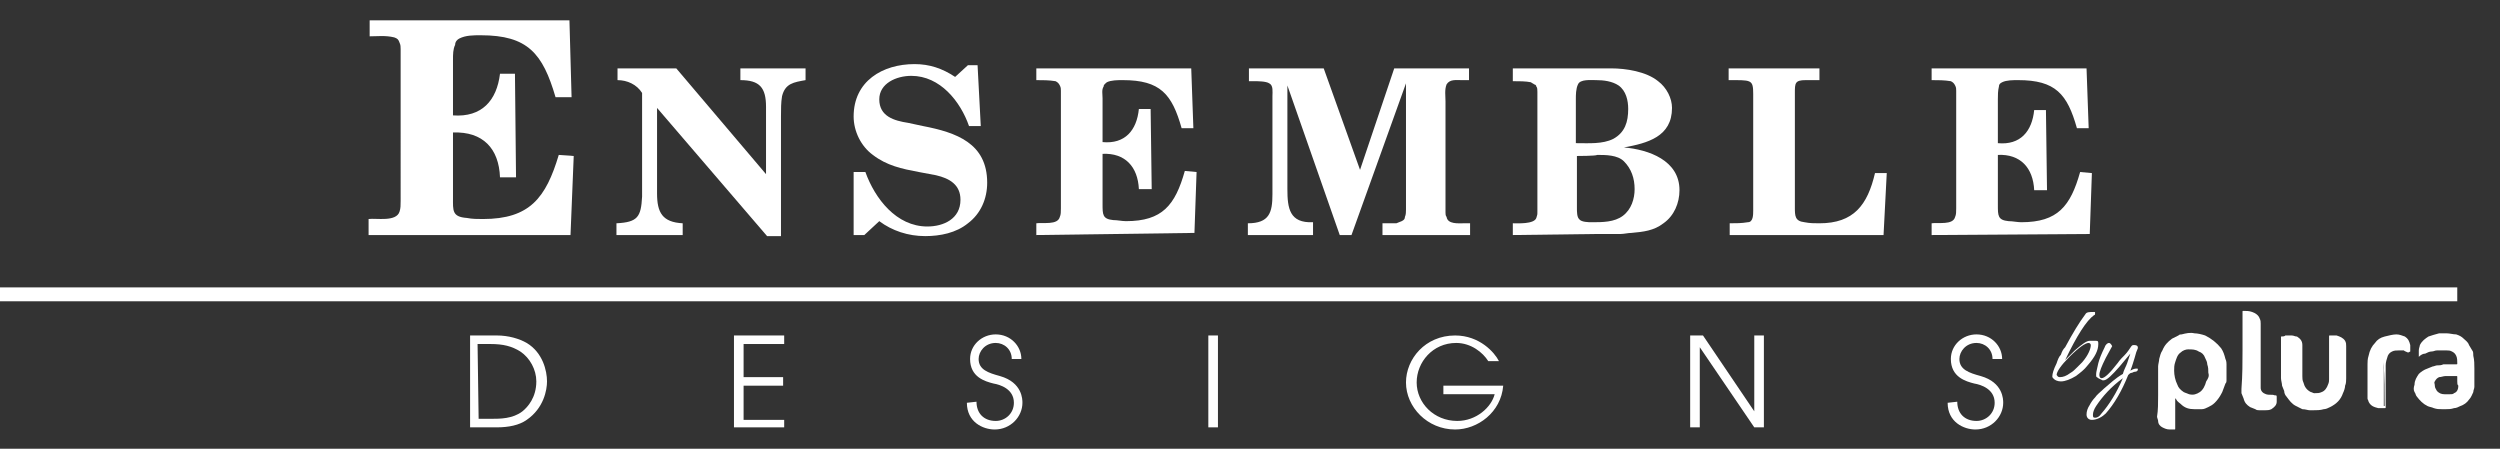
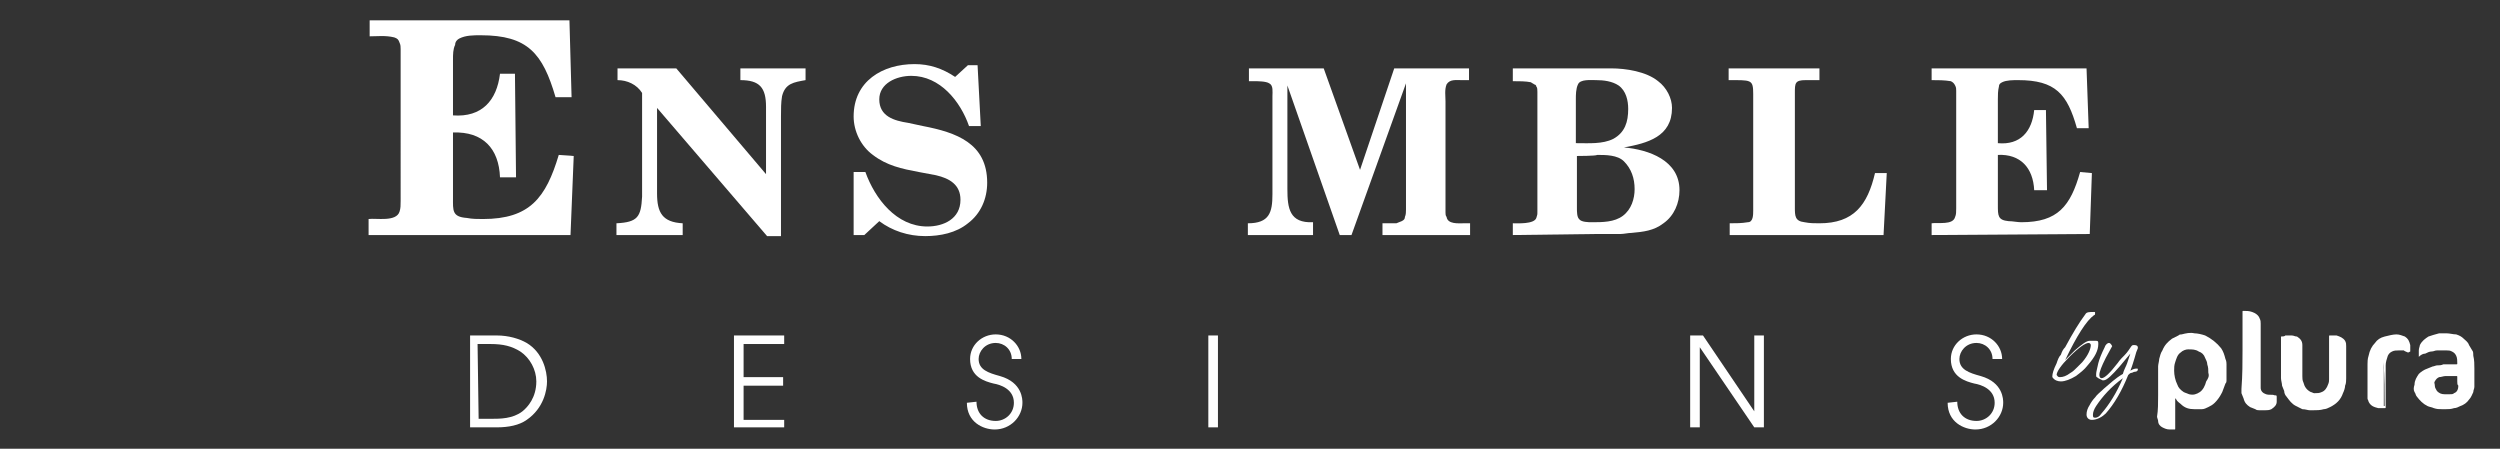
<svg xmlns="http://www.w3.org/2000/svg" version="1.1" id="Layer_1" x="0px" y="0px" viewBox="0 0 234 42" style="enable-background:new 0 0 234 42;" xml:space="preserve">
  <rect x="0" y="0" width="234" height="42" fill="#333333" stroke="none" />
  <style type="text/css">
	.st0{fill:#FFFFFF;}
</style>
  <g id="Layer_1_00000103944490458843090120000005396352271735646652_">
    <path class="st0" d="M34.5,22v-1.5c0.7-0.1,2.6,0.3,2.9-0.7c0.1-0.3,0.1-0.6,0.1-1V4.6c0-0.2,0-0.4-0.1-0.6   c-0.1-0.3-0.2-0.4-0.5-0.5c-0.8-0.2-1.6-0.1-2.3-0.1V1.9h18.7l0.2,7.2H52c-1.2-4.1-2.6-5.8-7-5.8c-0.7,0-1.4,0-2,0.3   c-0.2,0.1-0.4,0.3-0.4,0.6c-0.2,0.4-0.2,0.9-0.2,1.4v5.2c2.7,0.2,4.1-1.4,4.4-3.9h1.4l0.1,9.7h-1.5c-0.1-2.7-1.6-4.3-4.4-4.2v6.1   c0,1.2-0.1,1.8,1.3,1.9c0.5,0.1,1,0.1,1.5,0.1c4.4,0,5.9-2,7.1-6l1.4,0.1L53.4,22H34.5L34.5,22z" />
    <path class="st0" d="M57.7,22v-1.1c2-0.1,2.3-0.6,2.4-2.5V8.7c-0.5-0.8-1.4-1.2-2.3-1.2V6.4h5.5l8.4,9.9V10c0-1.8-0.6-2.5-2.4-2.5   V6.4h6.1v1.1c-1.1,0.2-1.9,0.3-2.2,1.5c-0.1,0.6-0.1,1.2-0.1,1.9v11.2h-1.3l-10.3-12v8c0,1.8,0.5,2.7,2.4,2.8V22H57.7z" />
    <path class="st0" d="M79.9,16.1H81c0.9,2.5,2.9,5.1,5.8,5.1c1.5,0,3.1-0.7,3.1-2.5c0-1.4-1-2-2.3-2.3L86,16.1   c-1.6-0.3-3-0.6-4.3-1.6c-1.1-0.8-1.8-2.2-1.8-3.6c0-3.3,2.7-4.9,5.7-4.9c1.4,0,2.6,0.4,3.8,1.2l1.2-1.1h0.9l0.3,5.7h-1.1   c-0.8-2.3-2.7-4.7-5.4-4.7c-1.4,0-3,0.7-3,2.2c0,1.6,1.4,2,2.7,2.2l1.4,0.3c3.1,0.6,6,1.6,6,5.3c0,1.5-0.6,2.9-1.8,3.8   c-1.1,0.9-2.6,1.2-4,1.2c-1.6,0-3.1-0.5-4.3-1.4L80.9,22h-1L79.9,16.1z" />
-     <path class="st0" d="M97,22v-1.1c0.6-0.1,2,0.2,2.2-0.6c0.1-0.2,0.1-0.5,0.1-0.8v-11c0-0.2,0-0.3-0.1-0.5S99,7.7,98.8,7.6   c-0.6-0.1-1.2-0.1-1.8-0.1V6.4h14.5l0.2,5.6h-1.1c-0.9-3.2-2-4.5-5.5-4.5c-0.5,0-1.1,0-1.5,0.2c-0.1,0.1-0.3,0.2-0.3,0.4   c-0.2,0.3-0.1,0.7-0.1,1.1v4.1c2.1,0.2,3.2-1.1,3.4-3.1h1.1l0.1,7.5h-1.2c-0.1-2.1-1.3-3.4-3.4-3.3v4.7c0,1,0,1.4,1,1.5   c0.4,0,0.8,0.1,1.2,0.1c3.4,0,4.6-1.5,5.5-4.7l1.1,0.1l-0.2,5.7L97,22L97,22z" />
    <path class="st0" d="M119.1,9c0-0.4,0.1-1-0.3-1.2c-0.3-0.2-1.1-0.2-1.4-0.2h-0.5V6.4h7l3.4,9.5l3.2-9.5h7v1.1h-0.7   c-0.5,0-1.1-0.1-1.4,0.4c-0.2,0.5-0.1,1.1-0.1,1.6v10.4c0,0.1,0,0.3,0.1,0.4c0.1,0.7,1.1,0.6,1.6,0.6h0.6V22h-8.2v-1.1h1.3   c0.2-0.1,0.3-0.1,0.5-0.2s0.3-0.2,0.3-0.4c0.1-0.2,0.1-0.5,0.1-0.7V7.8l0,0L126.5,22h-1.1l-4.9-14l0,0v9.7c0,1.8,0.2,3.2,2.4,3.1   V22h-6.1v-1.1c2,0,2.3-1,2.3-2.7L119.1,9L119.1,9z" />
    <path class="st0" d="M141.6,22v-1.1c0.4,0,2,0.1,2.2-0.5c0.1-0.3,0.1-0.3,0.1-0.6V8.6c0-0.2,0-0.4-0.1-0.5c0-0.1-0.1-0.2-0.2-0.2   c-0.1-0.1-0.2-0.1-0.3-0.2c-0.5-0.1-1.1-0.1-1.7-0.1V6.4h9.2c1.4,0,3.3,0.3,4.4,1.2c0.8,0.6,1.3,1.6,1.3,2.5c0,2.7-2.3,3.3-4.5,3.7   l0,0c2.3,0.2,5.2,1.2,5.2,4c0,1.2-0.5,2.4-1.5,3.1c-0.9,0.7-1.9,0.8-3,0.9c-0.3,0-0.7,0.1-1,0.1c-0.8,0-1.6,0-2.3,0L141.6,22   L141.6,22z M147.6,13.4c1.1,0,2.4,0.1,3.4-0.4c1.1-0.6,1.4-1.6,1.4-2.8c0-0.8-0.2-1.7-0.9-2.2c-0.6-0.4-1.4-0.5-2.1-0.5   c-0.5,0-1.5-0.1-1.7,0.4c-0.2,0.4-0.2,1-0.2,1.4v4.1H147.6z M147.6,14.6v4.9c0,0.3,0,0.8,0.2,1c0.2,0.3,0.9,0.3,1.2,0.3   c1,0,2.1,0,2.9-0.6c0.8-0.6,1.1-1.6,1.1-2.5c0-1-0.3-1.9-1-2.6c-0.6-0.6-1.7-0.6-2.5-0.6C149.4,14.6,147.6,14.6,147.6,14.6z" />
    <path class="st0" d="M161.9,22v-1.1c0.6,0,1.1,0,1.7-0.1c0.5,0,0.5-0.7,0.5-1.1V9.4c0-1.8,0.1-1.9-1.7-1.9h-0.6V6.4h8.5v1.1H169   c-1,0-1,0.3-1,1.2v10.7c0,0.8,0,1.3,0.9,1.4c0.5,0.1,0.9,0.1,1.4,0.1c3.2,0,4.5-1.7,5.2-4.7h1.1l-0.3,5.8H161.9L161.9,22z" />
    <path class="st0" d="M180.8,22v-1.1c0.6-0.1,2,0.2,2.2-0.6c0.1-0.2,0.1-0.5,0.1-0.8v-11c0-0.2,0-0.3-0.1-0.5s-0.2-0.3-0.4-0.4   c-0.6-0.1-1.2-0.1-1.8-0.1V6.4h14.5l0.2,5.6h-1.1c-0.9-3.2-2-4.5-5.5-4.5c-0.5,0-1.1,0-1.5,0.2c-0.2,0.1-0.3,0.2-0.3,0.4   C187,8.5,187,8.9,187,9.3v4.1c2.1,0.2,3.2-1.1,3.4-3.1h1.1l0.1,7.5h-1.2c-0.1-2.1-1.3-3.4-3.4-3.3v4.7c0,1,0,1.4,1,1.5   c0.4,0,0.8,0.1,1.2,0.1c3.4,0,4.6-1.5,5.5-4.7l1.1,0.1l-0.2,5.7L180.8,22L180.8,22z" />
    <path class="st0" d="M44,31.4h2.5c1.1,0,2.1,0.3,2.8,0.7c1.5,0.9,1.9,2.6,1.9,3.6c0,0.8-0.3,2.5-1.9,3.6c-0.7,0.5-1.7,0.7-2.8,0.7   H44V31.4z M44.8,39.2H46c0.8,0,2,0,2.9-0.7c0.5-0.4,1.3-1.3,1.3-2.8c0-1.1-0.6-2.2-1.5-2.8c-0.8-0.5-1.6-0.7-2.8-0.7h-1.2   L44.8,39.2L44.8,39.2z" />
    <path class="st0" d="M68.7,31.4h4.7v0.8h-3.8v3.1h3.7v0.8h-3.7v3.2h3.8V40h-4.7V31.4z" />
    <path class="st0" d="M91.4,37.6c0,1.1,0.7,1.8,1.8,1.8c0.9,0,1.7-0.7,1.7-1.7c0-1.3-1.3-1.7-1.9-1.8c-0.8-0.2-2.2-0.6-2.2-2.3   c0-1.3,1.1-2.3,2.4-2.3c1.4,0,2.4,1.1,2.4,2.3h-0.9c0-0.9-0.7-1.5-1.5-1.5c-1,0-1.6,0.8-1.6,1.5c0,1,0.9,1.3,2,1.6   c2.1,0.6,2.1,2.2,2.1,2.5c0,1.3-1.1,2.5-2.6,2.5c-1.1,0-2.6-0.7-2.6-2.5L91.4,37.6L91.4,37.6z" />
    <path class="st0" d="M113.1,31.4h0.9V40h-0.9V31.4z" />
-     <path class="st0" d="M140.7,36.1c-0.2,2.5-2.4,4.1-4.5,4.1c-2.6,0-4.6-2.1-4.6-4.4c0-2.2,1.8-4.4,4.6-4.4c2.3,0,3.7,1.6,4.1,2.4h-1   c-0.5-0.8-1.6-1.7-3-1.7c-2.2,0-3.7,1.8-3.7,3.7s1.6,3.6,3.8,3.6c1.8,0,3.2-1.3,3.5-2.5h-4.8v-0.8L140.7,36.1L140.7,36.1z" />
    <path class="st0" d="M158.2,31.4h1.2l4.8,7.1l0,0v-7.1h0.9V40h-0.9l-5.1-7.5l0,0V40h-0.9V31.4L158.2,31.4z" />
    <path class="st0" d="M183.2,37.6c0,1.1,0.7,1.8,1.8,1.8c0.9,0,1.7-0.7,1.7-1.7c0-1.3-1.3-1.7-1.9-1.8c-0.8-0.2-2.2-0.6-2.2-2.3   c0-1.3,1.1-2.3,2.4-2.3c1.4,0,2.4,1.1,2.4,2.3h-0.9c0-0.9-0.7-1.5-1.5-1.5c-1,0-1.6,0.8-1.6,1.5c0,1,0.9,1.3,2,1.6   c2.1,0.6,2.1,2.2,2.1,2.5c0,1.3-1.1,2.5-2.6,2.5c-1.1,0-2.6-0.7-2.6-2.5L183.2,37.6L183.2,37.6z" />
-     <rect y="26.9" class="st0" width="230" height="1.3" />
  </g>
  <g id="Layer_2_00000067237652702413385520000018062656928743407493_">
    <path class="st0" d="M202,37c0-0.7,0-1.3,0-2c0-0.2,0-0.4,0-0.6c0,0,0,0,0-0.1c0-0.2,0.1-0.5,0.1-0.7c0.1-0.3,0.1-0.5,0.3-0.8   c0.2-0.5,0.5-0.8,0.9-1.1c0.2-0.1,0.4-0.2,0.6-0.3c0.1-0.1,0.2-0.1,0.3-0.1c0.4-0.1,0.8-0.2,1.2-0.1c0.3,0,0.7,0.1,1,0.2   c0.6,0.3,1.1,0.7,1.5,1.2c0.2,0.3,0.3,0.6,0.4,1c0.1,0.2,0.1,0.4,0.1,0.5c0,0.4,0,0.7,0,1.1v0.1c0,0.1,0,0.2,0,0.3s0,0.2-0.1,0.3   c-0.1,0.3-0.2,0.5-0.3,0.8c-0.2,0.4-0.4,0.7-0.7,1c-0.2,0.2-0.4,0.3-0.6,0.4c-0.2,0.1-0.4,0.2-0.6,0.2c-0.1,0-0.2,0-0.3,0   s-0.2,0-0.4,0c-0.5,0-0.9-0.1-1.3-0.5c-0.1-0.1-0.3-0.2-0.4-0.4c0,0,0-0.1-0.1-0.1l0,0l0,0c0,0,0,0,0,0.1c0,0.9,0,1.8,0,2.7   c0,0.1,0,0.1-0.1,0.1s-0.3,0-0.4,0c-0.3,0-0.5-0.1-0.7-0.2c-0.2-0.1-0.4-0.3-0.4-0.6c0-0.1-0.1-0.3-0.1-0.4   C202,38.4,202,37.7,202,37L202,37z M206.7,34.9c0-0.3,0-0.5-0.1-0.8c0-0.2-0.1-0.4-0.2-0.6c-0.1-0.3-0.3-0.5-0.6-0.6   c-0.3-0.2-0.6-0.2-1-0.2c-0.2,0-0.5,0.1-0.7,0.3c-0.3,0.2-0.4,0.6-0.5,0.9c-0.1,0.3-0.1,0.5-0.1,0.8c0,0.4,0.1,0.9,0.3,1.3   c0.1,0.3,0.3,0.5,0.6,0.7c0.2,0.1,0.3,0.1,0.5,0.2c0.4,0.1,0.7,0,1-0.2s0.5-0.6,0.6-1C206.7,35.4,206.8,35.2,206.7,34.9L206.7,34.9   z" />
    <path class="st0" d="M226.4,33.4L226.4,33.4c0-0.3,0-0.4,0-0.6c0-0.2,0.1-0.4,0.1-0.5c0.2-0.4,0.5-0.6,0.8-0.8   c0.3-0.1,0.6-0.2,1-0.3c0.2,0,0.4,0,0.7,0s0.6,0.1,0.9,0.1c0.3,0.1,0.5,0.2,0.7,0.4c0.2,0.2,0.4,0.3,0.5,0.6   c0.1,0.2,0.2,0.3,0.3,0.5c0.1,0.1,0.1,0.3,0.1,0.5c0.1,0.4,0.1,0.8,0.1,1.2s0,0.9,0,1.3c0,0.2,0,0.3,0,0.4c0,0.2-0.1,0.3-0.1,0.5   c-0.1,0.2-0.2,0.5-0.4,0.7c-0.2,0.3-0.5,0.5-0.8,0.6c-0.2,0.1-0.4,0.2-0.6,0.2c-0.3,0.1-0.5,0.1-0.8,0.1c-0.1,0-0.2,0-0.3,0   c-0.3,0-0.5,0-0.8-0.1c-0.2-0.1-0.4-0.1-0.6-0.2c-0.4-0.2-0.7-0.5-1-0.9c-0.1-0.1-0.1-0.3-0.2-0.4c-0.1-0.2-0.1-0.4,0-0.7   c0-0.4,0.2-0.7,0.4-1c0.2-0.2,0.5-0.4,0.8-0.5c0.2-0.1,0.3-0.1,0.5-0.2c0.1,0,0.3-0.1,0.4-0.1c0.2,0,0.4,0,0.6-0.1   c0.4,0,0.8,0,1.2,0c0.1,0,0.1,0,0.1-0.1c0-0.2,0-0.5-0.1-0.7s-0.2-0.3-0.4-0.4c-0.2-0.1-0.3-0.1-0.5-0.1c-0.3,0-0.6,0-0.9,0   c-0.2,0-0.3,0.1-0.5,0.1s-0.4,0.1-0.6,0.2C226.8,33.1,226.6,33.2,226.4,33.4L226.4,33.4L226.4,33.4L226.4,33.4z M230,35.7L230,35.7   c0-0.1,0-0.2,0-0.4c0-0.1,0-0.1-0.1-0.1c-0.3,0-0.7,0-1,0c-0.2,0-0.4,0.1-0.6,0.1c-0.2,0.1-0.3,0.2-0.4,0.4c-0.1,0.1,0,0.2,0,0.4   s0.1,0.3,0.2,0.5c0.2,0.2,0.4,0.3,0.7,0.3c0.2,0,0.3,0,0.5,0s0.3,0,0.4-0.1c0.3-0.1,0.4-0.4,0.4-0.7C230,36,230,35.9,230,35.7   L230,35.7z" />
    <path class="st0" d="M213.9,31.4c0.2,0,0.4,0,0.6,0c0.2,0,0.3,0.1,0.5,0.1c0.3,0.2,0.5,0.4,0.5,0.8c0,0.2,0,0.5,0,0.7   c0,0.7,0,1.5,0,2.2c0,0.2,0,0.4,0.1,0.6c0.1,0.4,0.3,0.7,0.7,0.9c0.1,0,0.2,0.1,0.3,0.1h0.1c0.2,0,0.4,0,0.6-0.1   c0.3-0.1,0.5-0.4,0.6-0.7c0.1-0.2,0.1-0.4,0.1-0.5c0-0.8,0-1.5,0-2.3c0-0.6,0-1.2,0-1.7c0-0.1,0-0.1,0.1-0.1c0.2,0,0.4,0,0.6,0   c0.3,0.1,0.6,0.2,0.8,0.5c0.1,0.2,0.1,0.3,0.1,0.5c0,1,0,2,0,3c0,0.2,0,0.5-0.1,0.7c0,0.2-0.1,0.5-0.2,0.7c-0.2,0.6-0.6,1-1.2,1.3   c-0.2,0.1-0.4,0.2-0.6,0.2c-0.3,0.1-0.7,0.1-1,0.1c-0.1,0-0.2,0-0.3,0c-0.2,0-0.4-0.1-0.7-0.1c-0.2-0.1-0.4-0.2-0.6-0.3   c-0.4-0.2-0.6-0.5-0.9-0.9c-0.1-0.1-0.2-0.3-0.2-0.5c-0.1-0.2-0.1-0.3-0.2-0.5c0-0.2-0.1-0.5-0.1-0.7c0-0.8,0-1.6,0-2.4   c0-0.5,0-1,0-1.5C213.9,31.5,213.9,31.4,213.9,31.4L213.9,31.4z" />
    <path class="st0" d="M209.9,32.8c0-1,0-2,0-3c0-0.2,0-0.4,0-0.6c0-0.1,0-0.1,0.1-0.1c0.3,0,0.5,0,0.8,0.1s0.6,0.3,0.7,0.6   c0.1,0.2,0.1,0.3,0.1,0.5c0,0.8,0,1.6,0,2.4c0,1.1,0,2.2,0,3.2c0,0.1,0,0.3,0,0.4c0,0.3,0.2,0.5,0.5,0.6s0.6,0,0.8,0.1   c0.2,0,0.2,0,0.2,0.2c0,0.1,0,0.3,0,0.4c0,0.3-0.2,0.5-0.5,0.7c-0.2,0.1-0.4,0.1-0.6,0.1c-0.2,0-0.3,0-0.5,0c-0.1,0-0.3,0-0.4-0.1   c-0.2-0.1-0.3-0.1-0.5-0.2c-0.3-0.2-0.5-0.4-0.6-0.8c-0.1-0.2-0.1-0.3-0.2-0.5c0-0.1,0-0.3,0-0.4C209.9,35.1,209.9,33.9,209.9,32.8   L209.9,32.8L209.9,32.8z" />
    <path class="st0" d="M225.4,33c-0.2-0.1-0.3-0.1-0.4-0.2l0,0c-0.2,0-0.4,0-0.5,0c-0.2,0-0.4,0-0.6,0.1c-0.2,0.1-0.3,0.2-0.4,0.4   c-0.1,0.3-0.2,0.6-0.2,0.9c0,1.3,0,2.5,0,3.8c0,0,0,0,0,0.1s0,0.1-0.1,0.1c-0.2,0-0.4,0-0.6,0c-0.4-0.1-0.7-0.2-0.9-0.6   c0-0.1-0.1-0.2-0.1-0.3c0-0.2,0-0.4,0-0.6c0-0.9,0-1.8,0-2.6c0-0.2,0-0.5,0.1-0.8c0.1-0.5,0.3-0.9,0.6-1.2c0.2-0.3,0.5-0.5,0.9-0.6   s0.8-0.2,1.1-0.2s0.5,0.1,0.8,0.2c0.3,0.2,0.4,0.4,0.5,0.8c0,0.2,0,0.4,0,0.6C225.4,33,225.4,33,225.4,33L225.4,33z M223.1,33.9   L223.1,33.9c0,0.3,0,0.6,0,0.8c0,0.3,0,0.6,0,0.8V38c-0.1,0-0.2,0-0.2,0c-0.1,0-0.1,0-0.2,0c-0.1,0-0.1,0-0.2,0l0,0h0.7   C223.2,36.7,223.2,35.3,223.1,33.9C223.2,33.9,223.2,33.9,223.1,33.9L223.1,33.9z" />
    <path class="st0" d="M223.1,33.9C223.2,33.9,223.2,33.9,223.1,33.9c0,1.4,0,2.8,0,4.2h-0.7l0,0c0.1,0,0.1,0,0.2,0   c0.1,0,0.1,0,0.2,0c0.1,0,0.1,0,0.2,0v-2.5c0-0.3,0-0.6,0-0.8C223.1,34.5,223.1,34.2,223.1,33.9L223.1,33.9L223.1,33.9z" />
    <path class="st0" d="M192.9,35.7c-0.3,0-0.6-0.1-0.8-0.4c0,0,0,0,0-0.1c0-0.2,0.1-0.6,0.4-1.2c0.1-0.3,0.2-0.6,0.4-0.8   c0.1-0.3,0.2-0.5,0.4-0.7c0.7-1.3,1.3-2.3,1.9-3.1c0.1-0.2,0.4-0.2,0.8-0.2c0.1,0,0.1,0,0.1,0.1s0,0.2-0.1,0.2   c-0.7,0.5-1.6,1.9-2.7,4.2c0,0,0.1-0.1,0.3-0.3c0.1-0.1,0.3-0.3,0.6-0.6c0.7-0.6,1.1-0.9,1.4-0.9c0.1,0,0.1,0,0.2,0   c0.1,0,0.2,0,0.4,0s0.2,0.1,0.2,0.3c0,0.6-0.3,1.2-1,2c-0.3,0.4-0.7,0.7-1.1,1C193.8,35.5,193.3,35.7,192.9,35.7L192.9,35.7z    M192.8,35.3c0.3,0,0.6-0.1,1-0.4c0.2-0.1,0.4-0.3,0.6-0.5c0.2-0.2,0.3-0.3,0.5-0.5c0.6-0.7,0.8-1.3,0.8-1.6c0-0.1-0.1-0.2-0.2-0.2   c-0.3,0-0.9,0.4-1.8,1.3c-0.8,0.8-1.2,1.4-1.2,1.7C192.6,35.2,192.6,35.3,192.8,35.3L192.8,35.3z" />
    <path class="st0" d="M195.8,39.3c-0.3,0-0.5-0.2-0.5-0.5s0.1-0.6,0.3-0.9c0.1-0.2,0.3-0.5,0.5-0.7c0.2-0.3,0.5-0.5,0.8-0.8   c0.6-0.5,1.1-1,1.8-1.4c0.1-0.4,0.3-0.7,0.4-1s0.2-0.6,0.3-0.9c-0.1,0.1-0.4,0.5-1,1.2c-0.7,0.8-1.2,1.3-1.5,1.3h-0.1l-0.4-0.2   c-0.1-0.1-0.2-0.1-0.2-0.2c0-0.1,0-0.1,0-0.2c0-0.2,0.1-0.5,0.2-1c0.1-0.4,0.3-0.9,0.6-1.5c0.1-0.3,0.3-0.4,0.4-0.4   c0.1,0,0.2,0.1,0.3,0.3l-0.6,1.1c-0.4,0.8-0.6,1.3-0.6,1.6c0,0.2,0.1,0.3,0.2,0.3c0.3,0,0.8-0.5,1.5-1.4c0.2-0.3,0.5-0.6,0.7-0.8   s0.4-0.5,0.6-0.8c0.1-0.1,0.1-0.1,0.3-0.1s0.3,0.1,0.3,0.2v0.1c-0.1,0.2-0.2,0.5-0.3,0.9c-0.1,0.3-0.2,0.7-0.4,1.2   c0.3-0.2,0.5-0.2,0.6-0.2s0.1,0,0.1,0.1s-0.1,0.2-0.3,0.2c-0.1,0-0.2,0.1-0.3,0.1s-0.2,0.1-0.3,0.2c-0.6,1.5-1.3,2.7-2.1,3.6   C196.8,39,196.3,39.3,195.8,39.3L195.8,39.3z M196.1,39.1c0.2,0,0.4-0.1,0.6-0.4c0.7-0.8,1.4-1.9,2-3.3c-1.1,0.8-1.9,1.7-2.5,2.6   c-0.2,0.3-0.3,0.6-0.3,0.8C195.9,39,195.9,39.1,196.1,39.1L196.1,39.1z" />
  </g>
</svg>